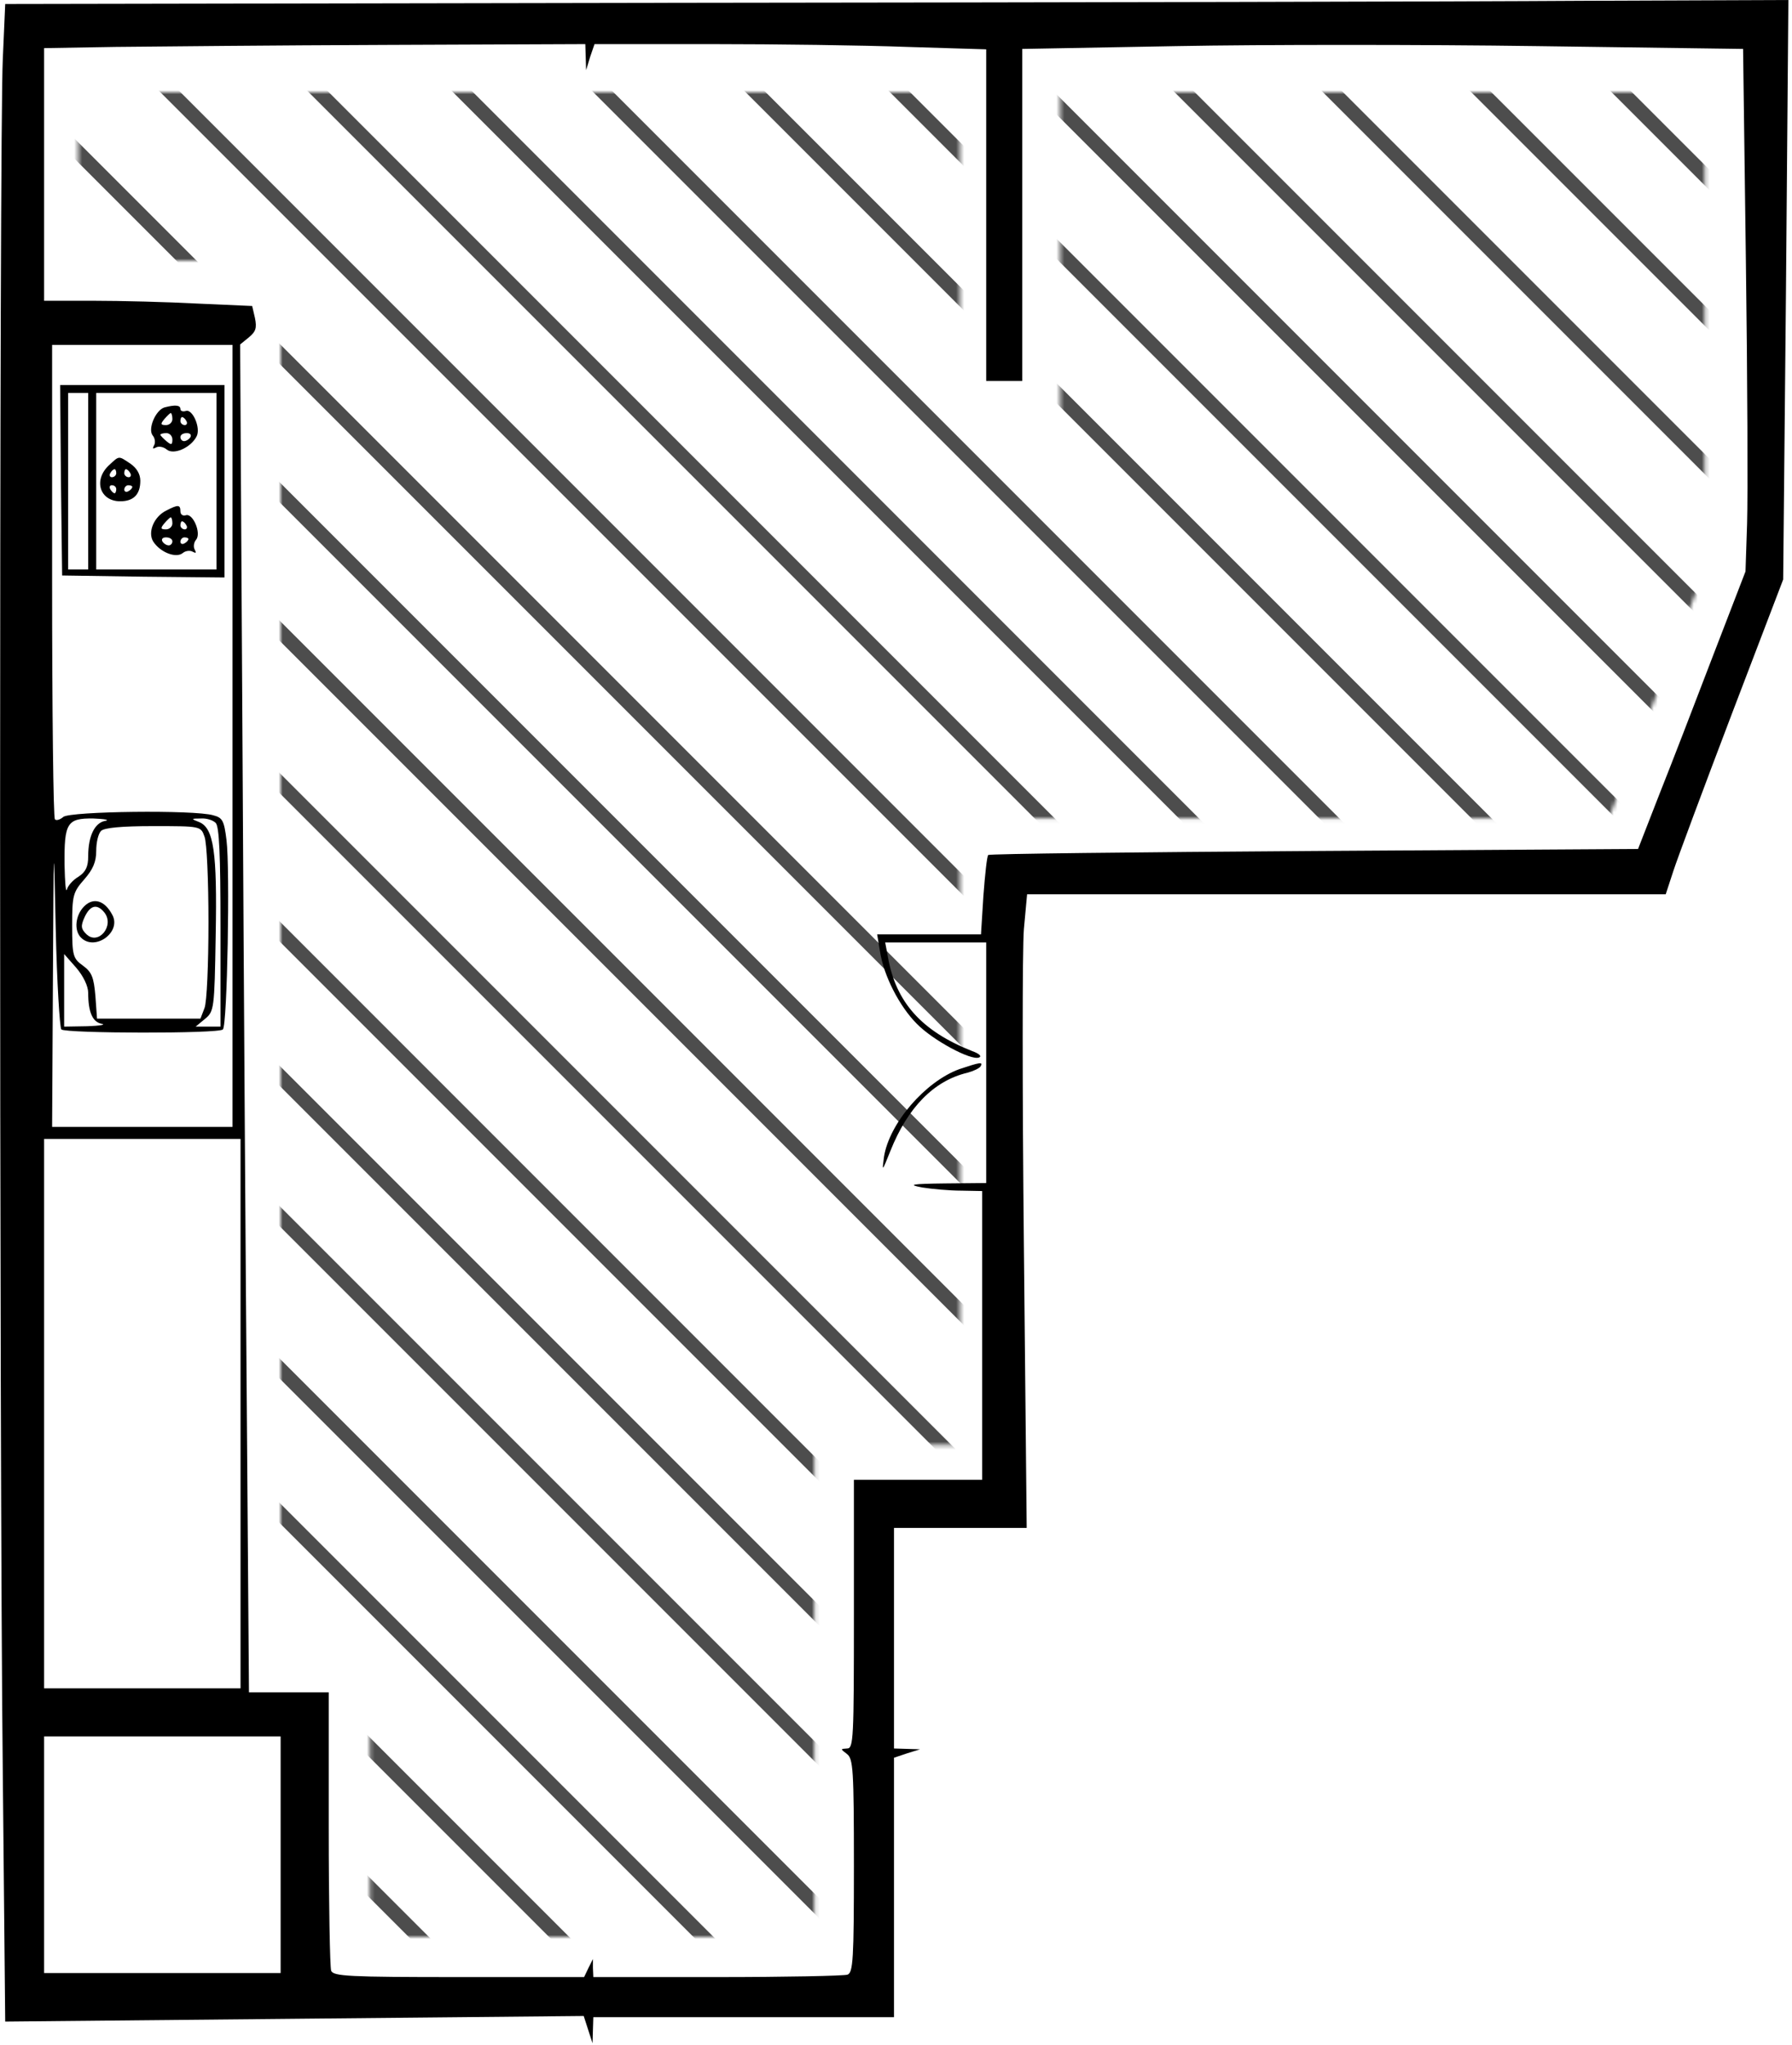
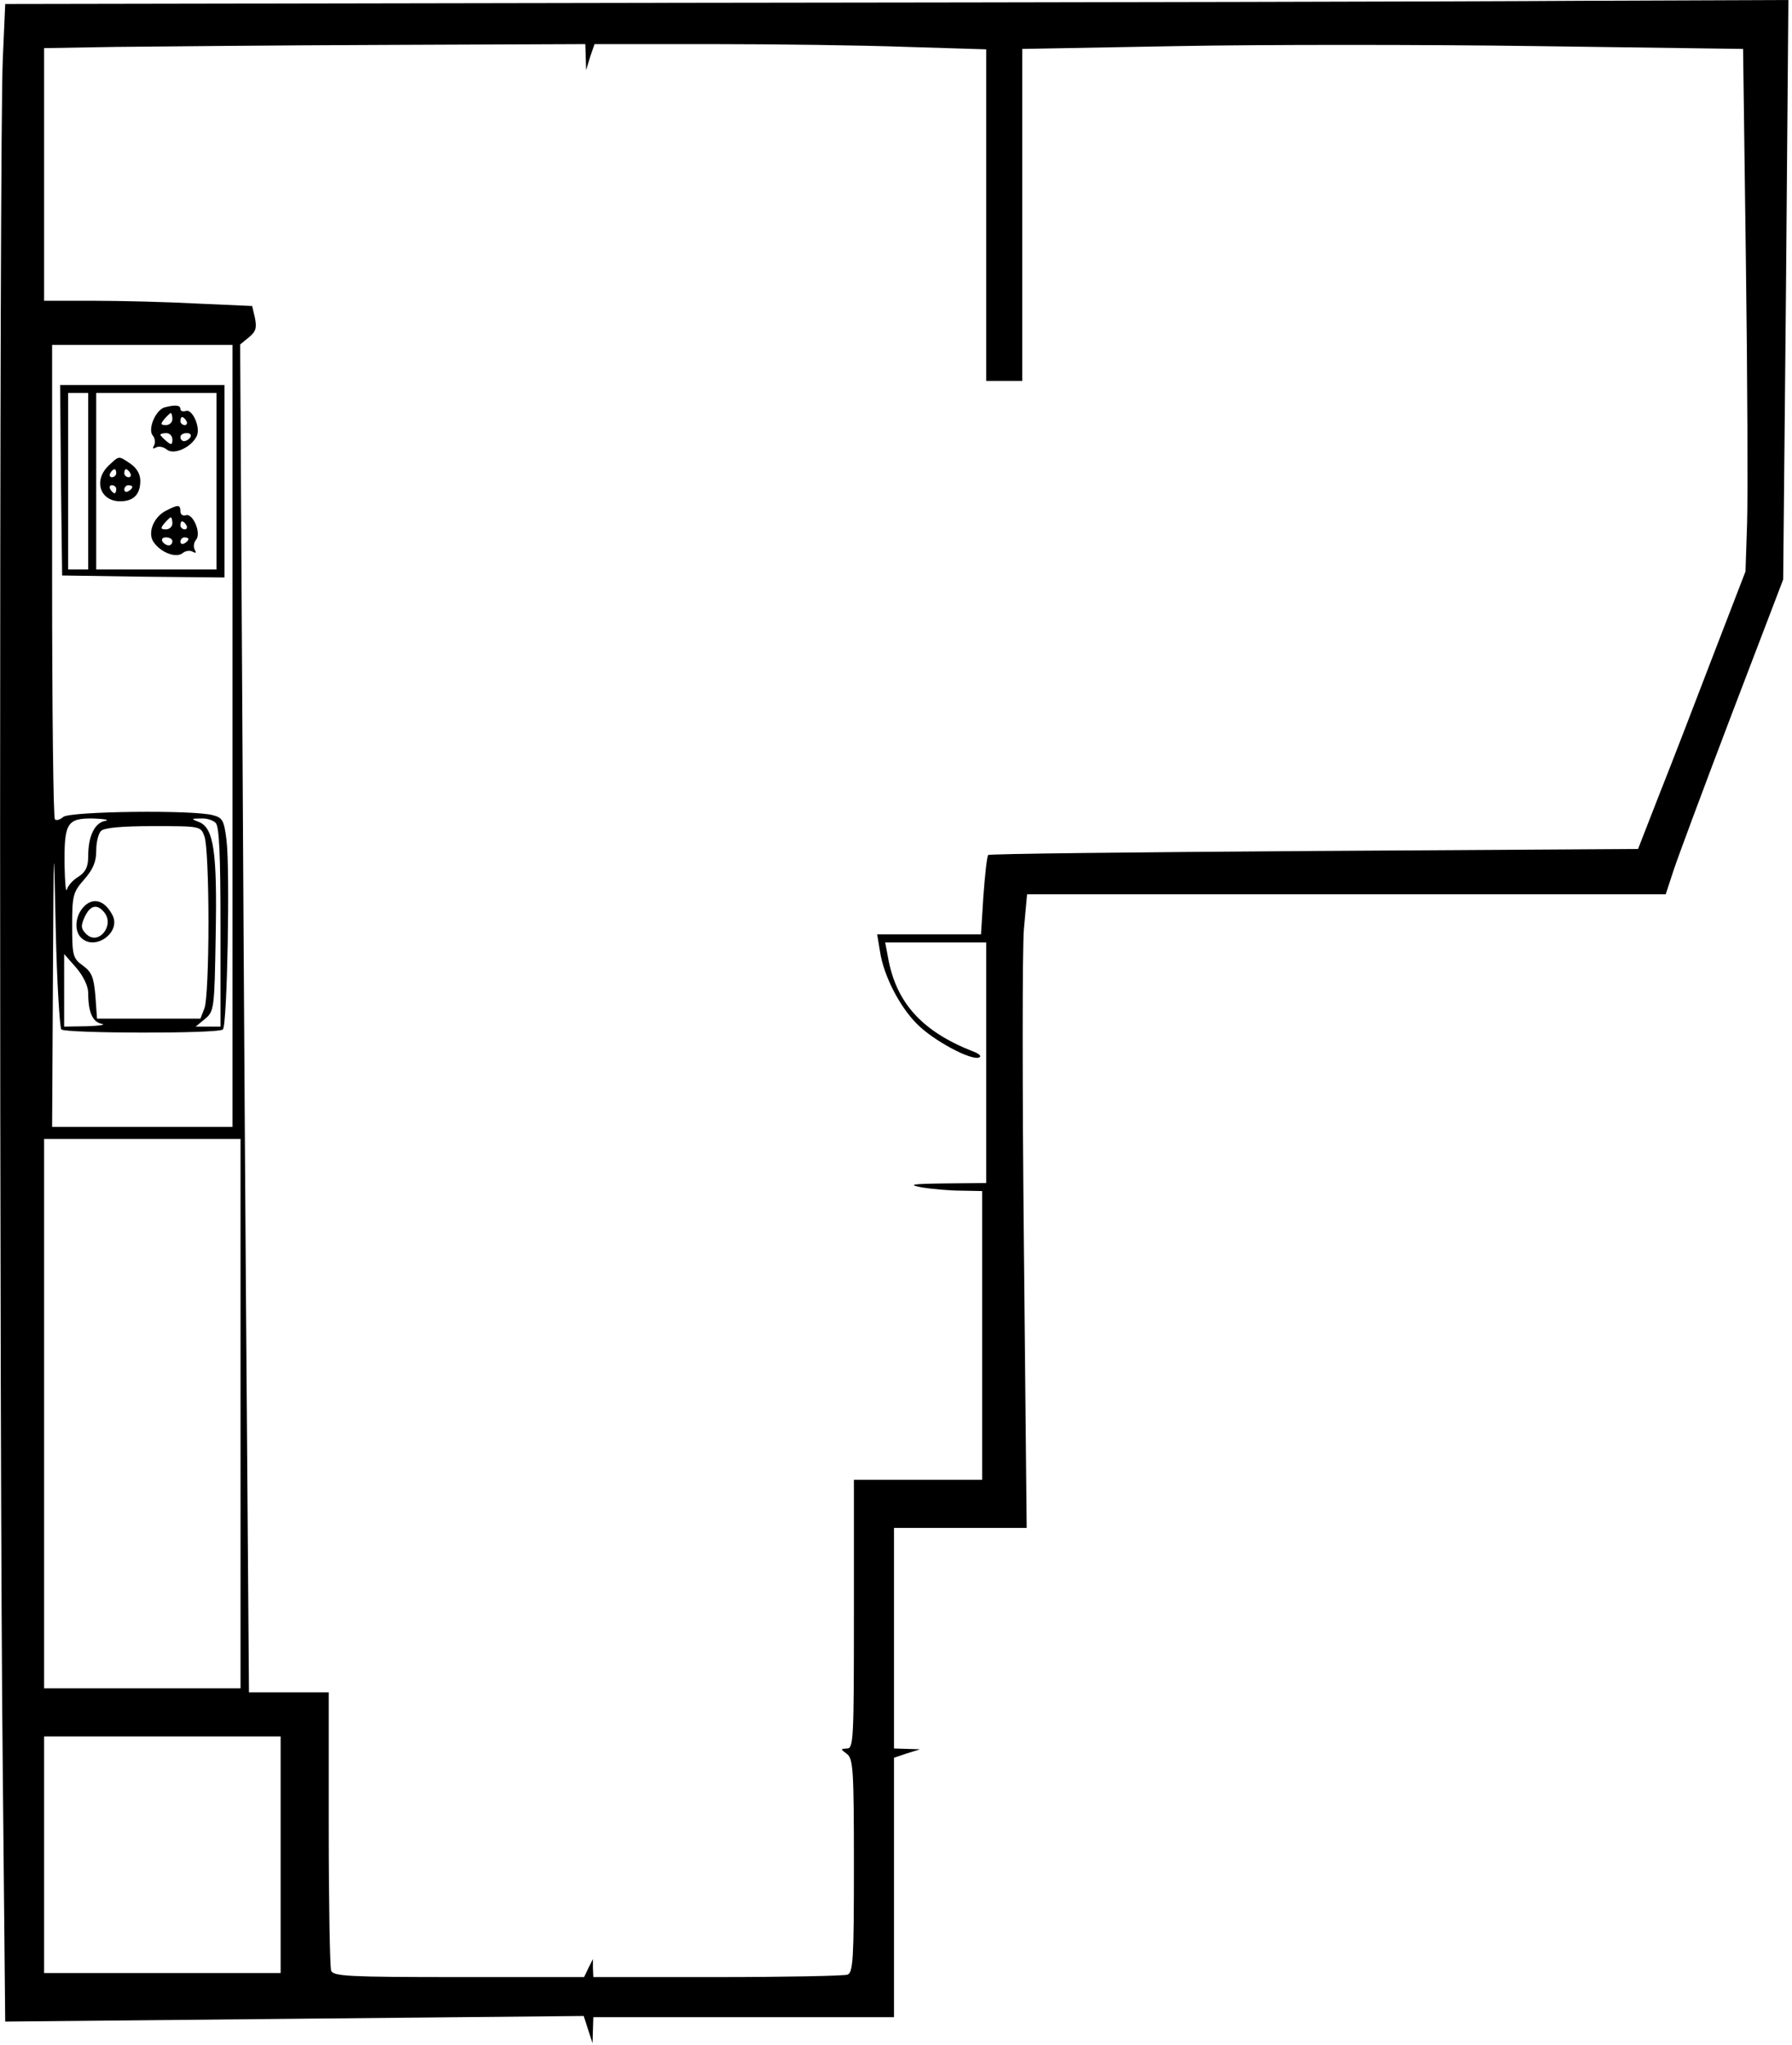
<svg xmlns="http://www.w3.org/2000/svg" xmlns:xlink="http://www.w3.org/1999/xlink" width="447px" height="510px" viewBox="0 0 447 510" version="1.1">
  <title>264_ishidakana</title>
  <desc>Created with Sketch.</desc>
  <defs>
-     <polygon id="path-1" points="0.5 0 0.5 42 51 42 51 386.557 73.243 386.557 73.243 460 184.151 460 184.151 337.361 220.473 337.361 220.473 181.087 382.303 181.095 406.262 119 406.262 0 245.431 0 245.431 81 220.473 81 220.473 0" />
-   </defs>
+     </defs>
  <g id="Page-3" stroke="none" stroke-width="1" fill="none" fill-rule="evenodd">
    <g id="264_ishidakana">
      <g id="adobestock" transform="translate(19, 23)">
        <mask id="mask-2" fill="white">
          <use xlink:href="#path-1" />
        </mask>
        <g id="Mask" />
        <g mask="url(#mask-2)" fill="#4D4D4D" fill-rule="nonzero" id="Path">
          <g transform="translate(-107, -58)">
            <polygon points="544 33.954 510.046 0 505 0 544 39" />
            <polygon points="544 69.986 474.014 0 469 0 544 75" />
            <polygon points="545 107.907 437.093 0 432 0 545 113" />
            <polygon points="545 142.969 402.027 0 397 0 545 148" />
            <polygon points="544 178.979 365.017 0 360 0 544 184" />
            <polygon points="544 215.967 328.037 0 323 0 544 221" />
            <polygon points="545 251.971 293.029 0 288 0 545 257" />
            <polygon points="545 287.977 257.023 0 252 0 545 293" />
            <polygon points="544 322.997 221.003 0 216 0 544 328" />
            <polygon points="544 360.972 183.024 0 178 0 544 366" />
            <polygon points="544 395.993 148.011 0 143 0 544 401" />
            <polygon points="545 432.984 112.02 0 107 0 545 438" />
            <polygon points="545 469.973 75.027 0 70 0 545 475" />
            <polygon points="544 506.966 37.034 0 32 0 544 512" />
            <polygon points="544 544 544 541.494 2.506 0 0 0 0 2.506 541.494 544" />
            <polygon points="0 37.034 506.966 544 512 544 0 32" />
            <polygon points="0 75.027 469.973 545 475 545 0 70" />
            <polygon points="0 112.02 432.98 545 438 545 0 107" />
            <polygon points="0 148.011 395.993 544 401 544 0 143" />
            <polygon points="0 183.024 360.976 544 366 544 0 178" />
            <polygon points="0 220.999 322.997 544 328 544 0 216" />
-             <polygon points="0 257.023 287.977 545 293 545 0 252" />
            <polygon points="0 293.029 251.971 545 257 545 0 288" />
            <polygon points="0 328.037 215.963 544 221 544 0 323" />
            <polygon points="0 365.017 178.979 544 184 544 0 360" />
            <polygon points="0 402.027 142.969 545 148 545 0 397" />
            <polygon points="0 437.093 107.907 545 113 545 0 432" />
          </g>
        </g>
      </g>
      <g fill="#000000" fill-rule="nonzero" id="Group">
        <g transform="translate(223.05, 254.75) scale(-1, 1) rotate(-180) translate(-223.05, -254.75) ">
          <path d="M171.9,508.8 L1.3,508.5 L0.7,494.8 C-0.2,477 -0.2,146.8 0.7,67.1 L1.3,5.4 L73.5,6.1 L145.6,6.8 L146.7,3.4 L147.8,0 L147.9,3.3 L148,6.5 L185.5,6.5 L223,6.5 L223,38.9 L223,71.2 L226.3,72.3 L229.5,73.3 L226.3,73.4 L223,73.5 L223,101 L223,128.5 L239.6,128.5 L256.1,128.5 L255.4,198.8 C255,237.4 255,272.9 255.4,277.8 L256.2,286.5 L335.8,286.5 L415.5,286.5 L417.4,292.3 C418.4,295.4 425,313.1 432,331.5 L444.8,365 L445.5,437.3 L446.1,509.5 L394.3,509.3 C365.8,509.1 265.7,508.9 171.9,508.8 Z M146.1,495.3 L146.2,492 L147.2,495.3 L148.3,498.5 L177.5,498.5 C193.5,498.5 215.5,498.2 226.3,497.8 L246,497.2 L246,455.8 L246,414.5 L250.5,414.5 L255,414.5 L255,455.9 L255,497.3 L293.5,498 C314.7,498.4 355.1,498.4 383.4,498 L434.8,497.3 L435.5,444.1 C435.9,414.9 436,385.6 435.8,379 L435.4,367 L427.3,346 C422.9,334.5 416.9,318.9 413.9,311.4 L408.6,297.8 L327.8,297.3 C283.3,297 246.7,296.6 246.5,296.3 C246.2,296 245.7,291.5 245.3,286.1 L244.7,276.5 L231.8,276.5 L218.8,276.5 L219.5,272.3 C220.4,266.2 224.4,258.5 228.7,254.2 C232.7,250.1 242.2,245 244.2,245.8 C245,246.1 244.2,246.8 242.5,247.4 C229.9,252.4 223.5,259.5 221.5,270.8 L220.8,274.5 L233.4,274.5 L246,274.5 L246,244.5 L246,214.5 L235.8,214.4 C227.3,214.3 226.3,214.1 230,213.4 C232.5,213 236.9,212.6 239.8,212.6 L245,212.5 L245,176.5 L245,140.5 L229,140.5 L213,140.5 L213,107 C213,75.8 212.9,73.5 211.3,73.5 C209.6,73.4 209.6,73.4 211.3,72.1 C212.8,70.9 213,68.3 213,44.2 C213,21 212.8,17.6 211.4,17.1 C210.5,16.8 195.9,16.5 178.9,16.5 L148,16.5 L147.9,18.8 L147.9,21 L146.8,18.8 L145.7,16.5 L114.5,16.5 C86.9,16.5 83.1,16.7 82.6,18.1 C82.3,19 82,34.9 82,53.6 L82,87.5 L72,87.5 L62.1,87.5 L61.6,153.8 C61.3,190.2 60.8,265.8 60.5,321.8 L59.9,423.6 L62.1,425.4 C63.8,426.8 64.1,427.7 63.6,430.2 L62.9,433.2 L49.3,433.8 C41.8,434.2 30.1,434.5 23.3,434.5 L11,434.5 L11,466 L11,497.5 L28.8,497.8 C38.5,497.9 68.9,498.2 96.3,498.3 L146,498.5 L146.1,495.3 Z M58,326 L58,228.5 L35.5,228.5 L13,228.5 L13.2,265.3 C13.4,301.3 13.4,301.6 13.9,277.8 C14.2,264.5 14.9,253.3 15.3,252.8 C16.4,251.8 54.6,251.7 55.6,252.8 C56.7,253.9 57.4,292.8 56.5,300 C55.9,304.9 55.5,305.6 53.2,306.2 C48.5,307.6 17.5,307.2 15.8,305.8 C15,305.1 14,304.8 13.7,305.2 C13.3,305.5 13,332.3 13,364.7 L13,423.5 L35.5,423.5 L58,423.5 L58,326 Z M26.2,304.8 C23.6,304.3 22,301 22,296 C22,293.4 21.4,292.1 19.6,290.9 C18.2,290.1 16.9,288.6 16.7,287.7 C16.4,286.8 16.2,289.5 16.1,293.8 C16,304.3 16.7,305.5 23.3,305.4 C26.2,305.3 27.5,305 26.2,304.8 Z M53.8,304.3 C54.7,303.4 55,296.3 55,278.3 L55,253.5 L51.9,253.5 L48.8,253.5 L51.1,255.4 C53.4,257.3 53.5,257.8 53.8,276.2 C54.2,297.1 53.3,303 49.7,304.5 C47.6,305.3 47.6,305.4 50.1,305.4 C51.5,305.5 53.1,305 53.8,304.3 Z M51,300.9 C51.6,299.5 52,289.9 52,279.5 C52,269.1 51.6,259.5 51,258.1 L50,255.5 L37.1,255.5 L24.2,255.5 L23.8,261.1 C23.4,265.8 22.9,267.1 20.7,268.7 C18.2,270.5 18,271.2 18,278.7 C18,286.2 18.2,287 21,290.2 C23.2,292.7 24,294.6 24,297.3 C24,299.4 24.5,301.6 25.2,302.3 C26,303.1 30.4,303.5 38.2,303.5 C50,303.5 50.1,303.5 51,300.9 Z M22,261.9 C22,257.1 23.1,254.6 25.4,254.2 C26.5,254 24.9,253.7 21.8,253.6 L16,253.5 L16,262.5 L16,271.6 L19,268.2 C20.8,266.1 22,263.6 22,261.9 Z M60,157 L60,88.5 L35.5,88.5 L11,88.5 L11,157 L11,225.5 L35.5,225.5 L60,225.5 L60,157 Z M70,47 L70,17.5 L40.5,17.5 L11,17.5 L11,47 L11,76.5 L40.5,76.5 L70,76.5 L70,47 Z" id="Shape" />
-           <path d="M239.3,242.9 C230.8,239.8 221.8,229.4 220.5,221 C220,217.2 220,217.3 222.1,222.5 C226.4,233.3 232.9,240 241.3,242 C242.8,242.4 244.3,243.1 244.6,243.6 C245.3,244.8 244.4,244.6 239.3,242.9 Z" id="Path" />
          <path d="M15.2,389.8 L15.5,366 L35.8,365.7 L56,365.5 L56,389.5 L56,413.5 L35.5,413.5 L15,413.5 L15.2,389.8 Z M22,389.5 L22,367.5 L19.5,367.5 L17,367.5 L17,389.5 L17,411.5 L19.5,411.5 L22,411.5 L22,389.5 Z M54,389.5 L54,367.5 L39,367.5 L24,367.5 L24,389.5 L24,411.5 L39,411.5 L54,411.5 L54,389.5 Z" id="Shape" />
          <path d="M41,407.9 C38.8,407.2 36.8,402.5 38.1,400.9 C38.7,400.2 38.8,399 38.4,398.4 C38,397.6 38.1,397.5 38.9,397.9 C39.5,398.3 40.8,398.1 41.6,397.4 C43.3,396 47.5,397.8 49,400.6 C50.2,402.7 48,407.7 46.3,407 C45.6,406.8 45,407 45,407.5 C45,408.5 43.7,408.6 41,407.9 Z M43,405 C43,404.2 42.3,403.5 41.4,403.5 C40,403.5 40,403.8 41,405 C41.7,405.8 42.4,406.5 42.6,406.5 C42.8,406.5 43,405.8 43,405 Z M46.5,404.5 C46.8,404 46.6,403.5 46.1,403.5 C45.5,403.5 45,404 45,404.5 C45,405.1 45.2,405.5 45.4,405.5 C45.7,405.5 46.2,405.1 46.5,404.5 Z M43,399.9 C43,398.5 42.7,398.5 41.5,399.5 C40.7,400.2 40,400.9 40,401.1 C40,401.3 40.7,401.5 41.5,401.5 C42.3,401.5 43,400.8 43,399.9 Z M47.5,400.5 C47.2,400 46.5,399.5 45.9,399.5 C45.4,399.5 45,400 45,400.5 C45,401.1 45.7,401.5 46.6,401.5 C47.4,401.5 47.8,401.1 47.5,400.5 Z" id="Shape" />
          <path d="M27.2,393.5 C23.2,389.8 24.9,384.5 30,384.5 C33.3,384.5 35,386.2 35,389.6 C35,391.3 34.1,392.8 32.5,393.9 C29.5,395.9 29.8,395.9 27.2,393.5 Z M29,391.5 C29,391 28.5,390.5 27.9,390.5 C27.4,390.5 27.2,391 27.5,391.5 C27.8,392.1 28.3,392.5 28.6,392.5 C28.8,392.5 29,392.1 29,391.5 Z M32.5,391.5 C32.8,391 32.6,390.5 32.1,390.5 C31.5,390.5 31,391 31,391.5 C31,392.1 31.2,392.5 31.4,392.5 C31.7,392.5 32.2,392.1 32.5,391.5 Z M29,387.5 C29,387 28.8,386.5 28.6,386.5 C28.3,386.5 27.8,387 27.5,387.5 C27.2,388.1 27.4,388.5 27.9,388.5 C28.5,388.5 29,388.1 29,387.5 Z M33,388.1 C33,387.8 32.6,387.3 32,387 C31.5,386.7 31,386.9 31,387.4 C31,388 31.5,388.5 32,388.5 C32.6,388.5 33,388.3 33,388.1 Z" id="Shape" />
          <path d="M41.5,382.2 C38.4,380.7 36.8,376.8 38.2,374.5 C39.9,371.8 43.9,370.2 45.6,371.6 C46.3,372.2 47.5,372.3 48.1,371.9 C48.9,371.5 49,371.6 48.6,372.4 C48.2,373 48.3,374.2 48.9,374.9 C50.3,376.5 48.1,381.7 46.3,381 C45.6,380.8 45,381.2 45,382 C45,383.7 44.4,383.7 41.5,382.2 Z M43,379 C43,378.2 42.3,377.5 41.4,377.5 C40,377.5 40,377.8 41,379 C41.7,379.8 42.4,380.5 42.6,380.5 C42.8,380.5 43,379.8 43,379 Z M46.5,378.5 C46.8,378 46.6,377.5 46.1,377.5 C45.5,377.5 45,378 45,378.5 C45,379.1 45.2,379.5 45.4,379.5 C45.7,379.5 46.2,379.1 46.5,378.5 Z M43,374.5 C43,374 42.6,373.5 42.1,373.5 C41.5,373.5 40.8,374 40.5,374.5 C40.2,375.1 40.6,375.5 41.4,375.5 C42.3,375.5 43,375.1 43,374.5 Z M47,375.1 C47,374.8 46.6,374.3 46,374 C45.5,373.7 45,373.9 45,374.4 C45,375 45.5,375.5 46,375.5 C46.6,375.5 47,375.3 47,375.1 Z" id="Shape" />
          <path d="M21,283.5 C18.8,281.3 18.4,277.5 20.2,275.7 C23.7,272.2 30.4,277.1 28,281.4 C26.1,285 23.3,285.8 21,283.5 Z M26,282 C28.7,278.7 24.5,273.6 21.5,276.6 C20.2,277.9 20.1,278.6 21.1,280.8 C22.5,283.8 24.2,284.2 26,282 Z" id="Shape" />
        </g>
      </g>
    </g>
  </g>
</svg>